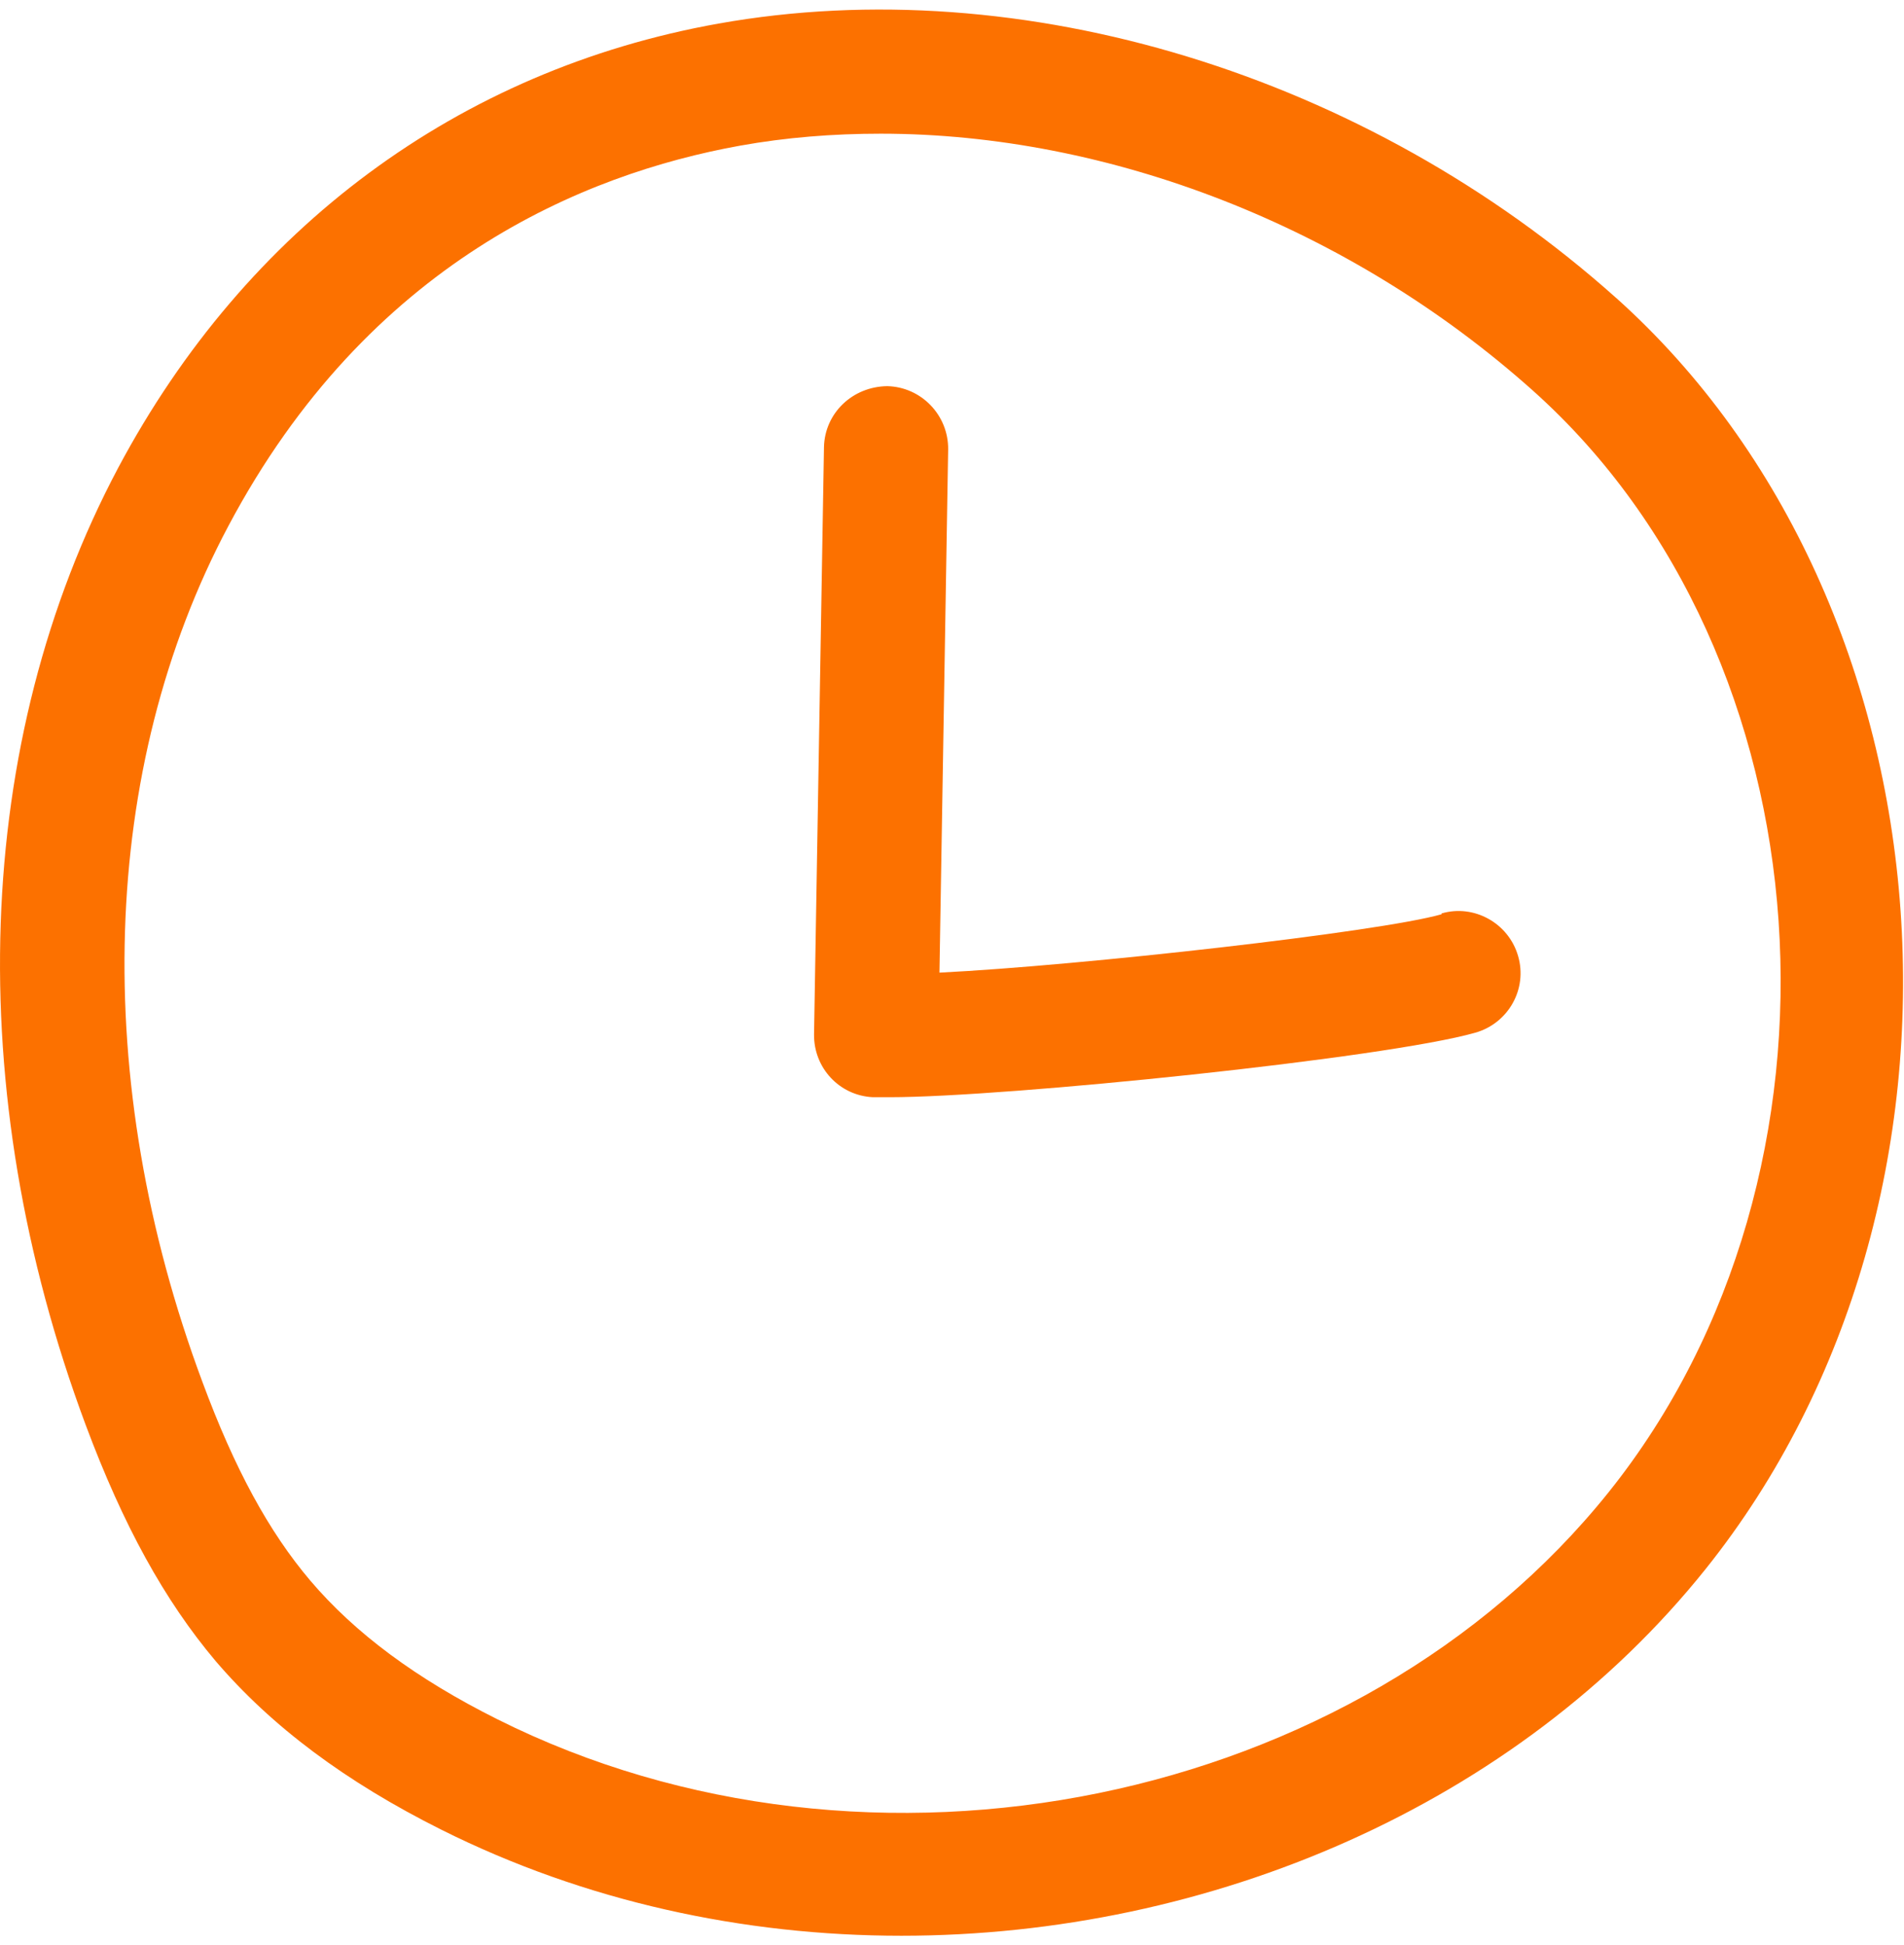
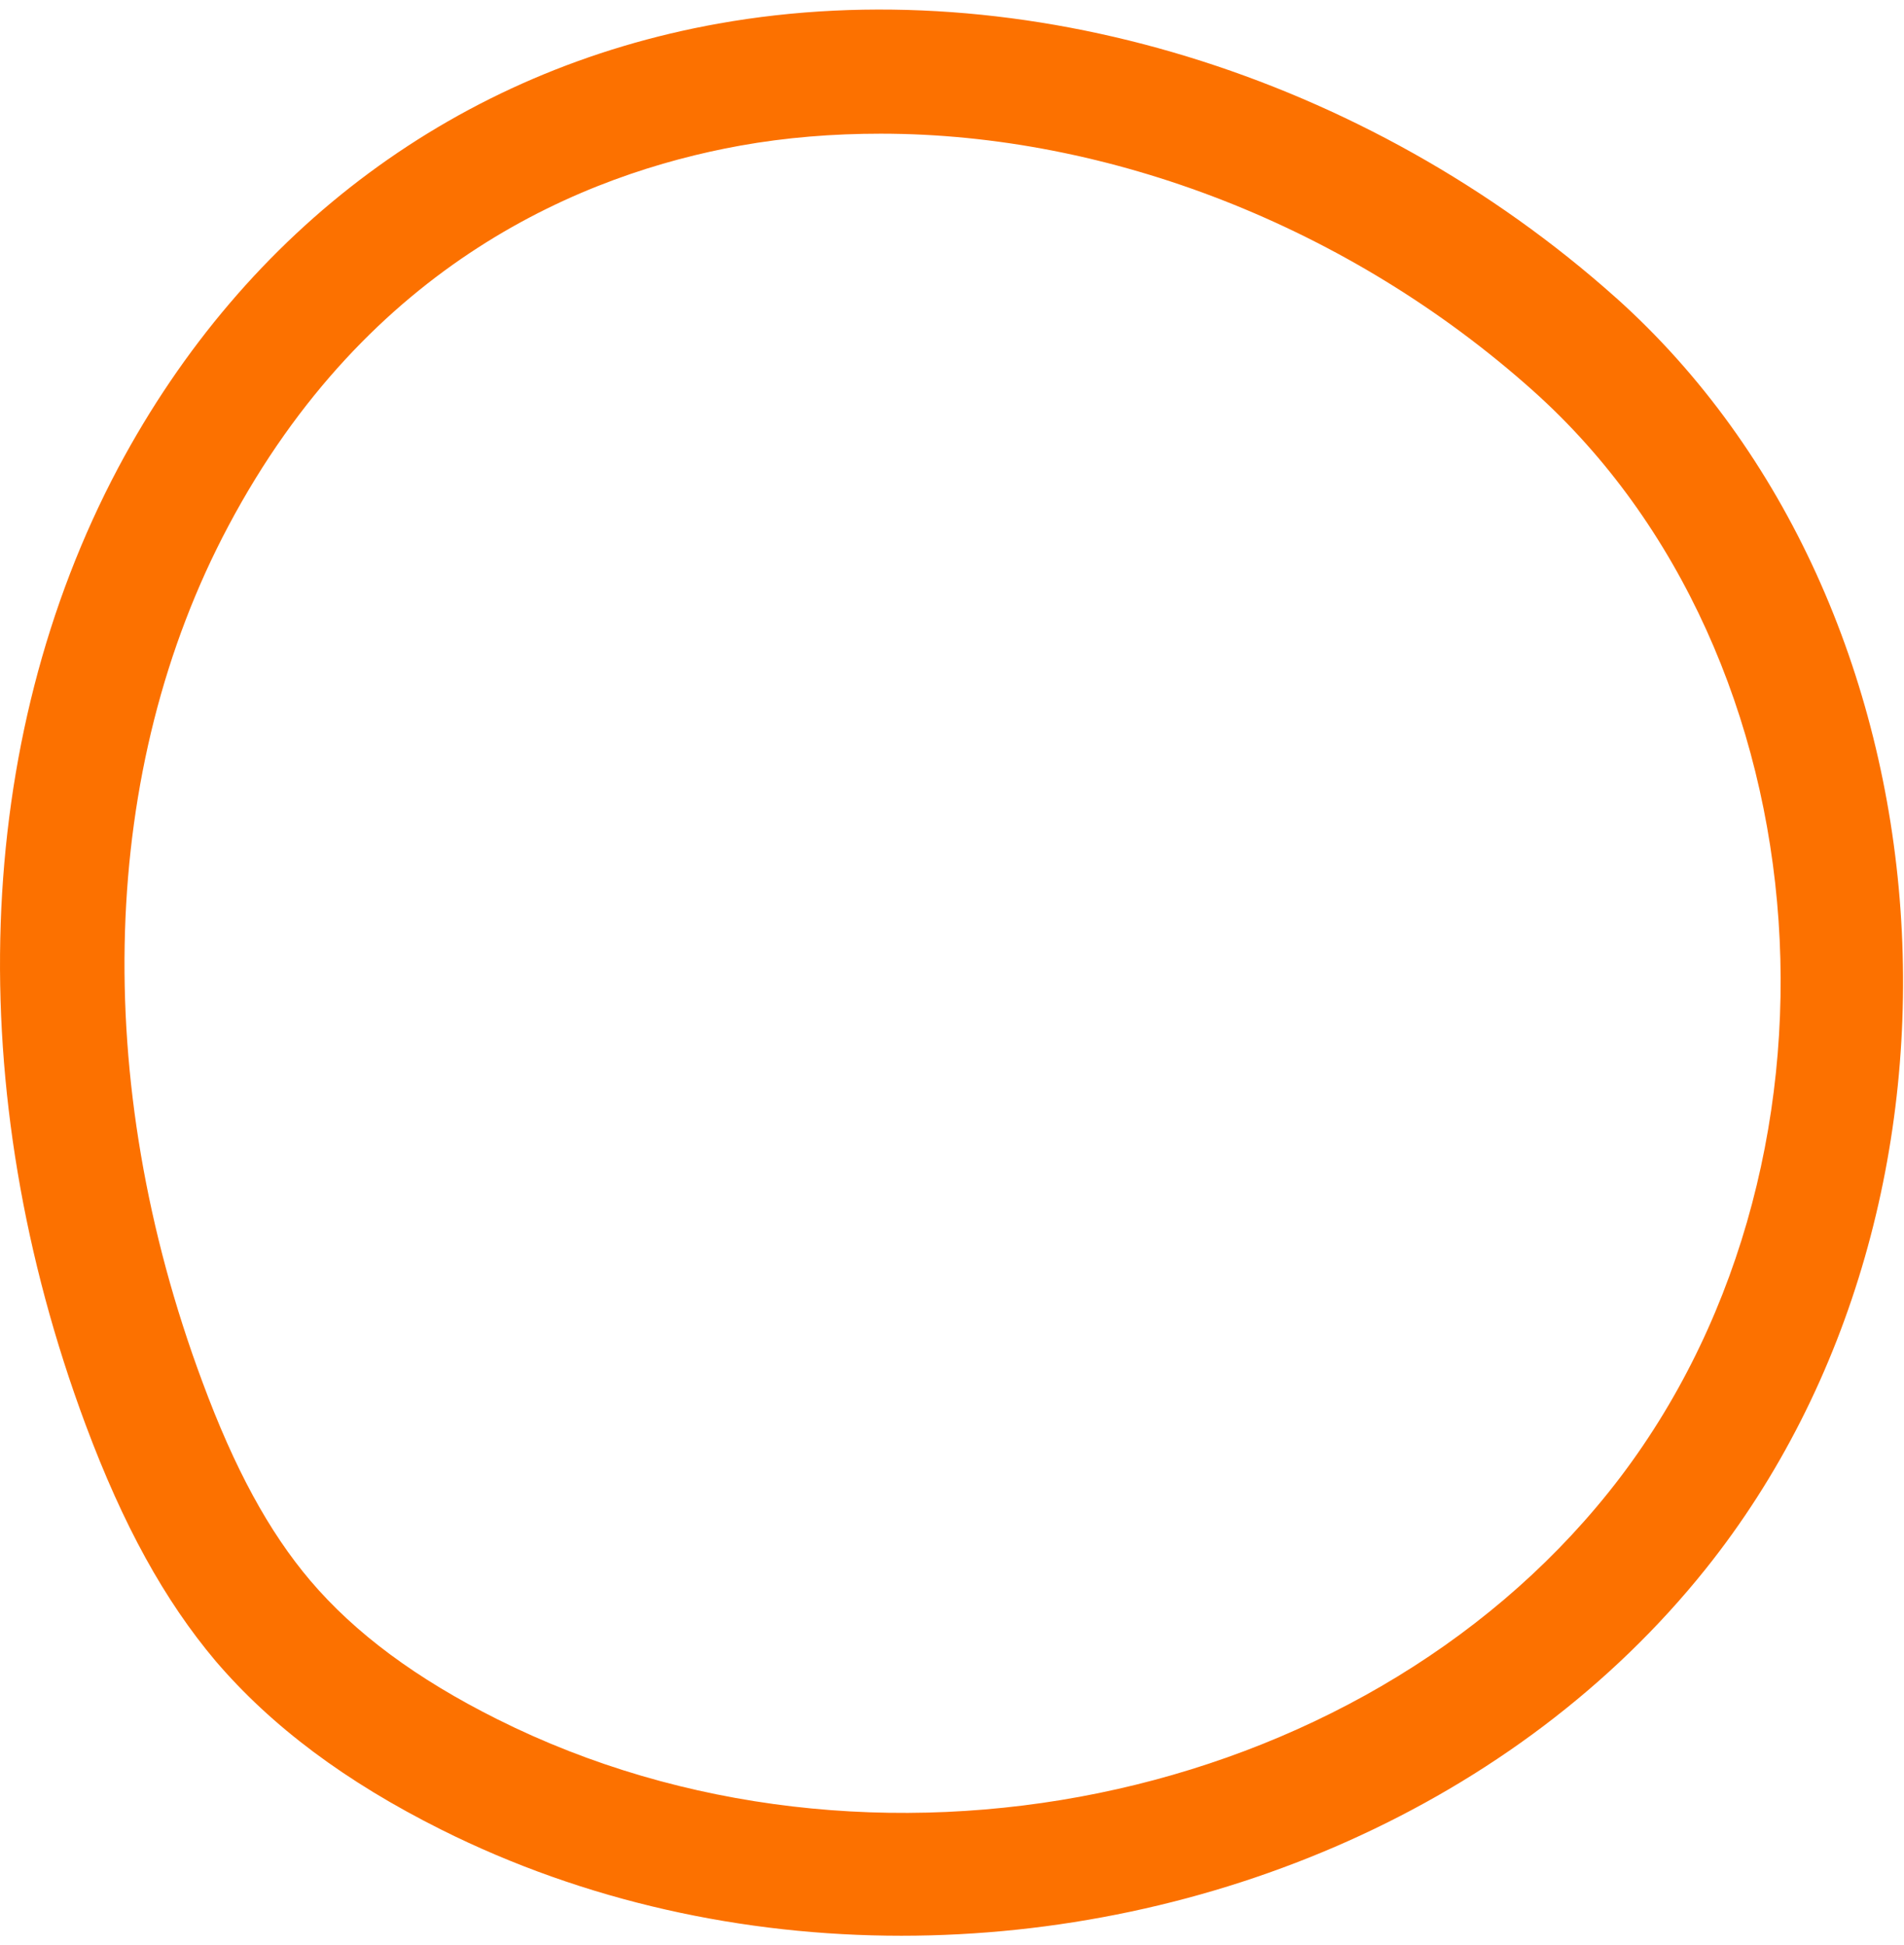
<svg xmlns="http://www.w3.org/2000/svg" width="46" height="47" viewBox="0 0 46 47" fill="none">
-   <path d="M39.047 7.2C33.007 1.8 24.697 -0.74 17.357 0.57C11.087 1.69 5.947 5.5 2.857 11.3C-0.653 17.91 -0.943 26.34 2.067 34.42C2.977 36.86 3.977 38.67 5.207 40.13C6.557 41.71 8.347 43.05 10.667 44.21C14.127 45.94 17.957 46.77 21.777 46.77C29.227 46.77 36.637 43.62 41.207 37.91C48.357 28.97 47.337 14.62 39.037 7.19L39.047 7.2ZM38.867 36.05C32.797 43.63 21.007 46.04 12.017 41.54C10.057 40.56 8.577 39.46 7.497 38.19C6.497 37.01 5.667 35.49 4.887 33.38C2.177 26.1 2.407 18.56 5.517 12.71C8.897 6.34 14.107 4.2 17.877 3.52C18.987 3.32 20.127 3.23 21.277 3.23C26.797 3.23 32.597 5.47 37.037 9.44C44.217 15.86 45.067 28.3 38.867 36.05Z" fill="#FC7100" />
-   <path d="M34.827 22.09C33.317 22.52 26.117 23.33 22.697 23.5L22.907 10.86C22.917 10.03 22.257 9.35 21.437 9.33C20.597 9.34 19.927 9.98 19.907 10.8L19.667 24.99C19.657 25.8 20.277 26.47 21.087 26.51C21.207 26.51 21.337 26.51 21.497 26.51C24.307 26.51 33.477 25.57 35.647 24.95C36.447 24.72 36.907 23.89 36.677 23.1C36.447 22.3 35.607 21.84 34.827 22.07V22.09Z" fill="#FC7100" />
+   <path d="M39.047 7.2C33.007 1.8 24.697 -0.74 17.357 0.57C11.087 1.69 5.947 5.5 2.857 11.3C-0.653 17.91 -0.943 26.34 2.067 34.42C2.977 36.86 3.977 38.67 5.207 40.13C6.557 41.71 8.347 43.05 10.667 44.21C14.127 45.94 17.957 46.77 21.777 46.77C29.227 46.77 36.637 43.62 41.207 37.91C48.357 28.97 47.337 14.62 39.037 7.19L39.047 7.2ZM38.867 36.05C32.797 43.63 21.007 46.04 12.017 41.54C10.057 40.56 8.577 39.46 7.497 38.19C6.497 37.01 5.667 35.49 4.887 33.38C2.177 26.1 2.407 18.56 5.517 12.71C8.897 6.34 14.107 4.2 17.877 3.52C18.987 3.32 20.127 3.23 21.277 3.23C26.797 3.23 32.597 5.47 37.037 9.44C44.217 15.86 45.067 28.3 38.867 36.05" fill="#FC7100" />
</svg>